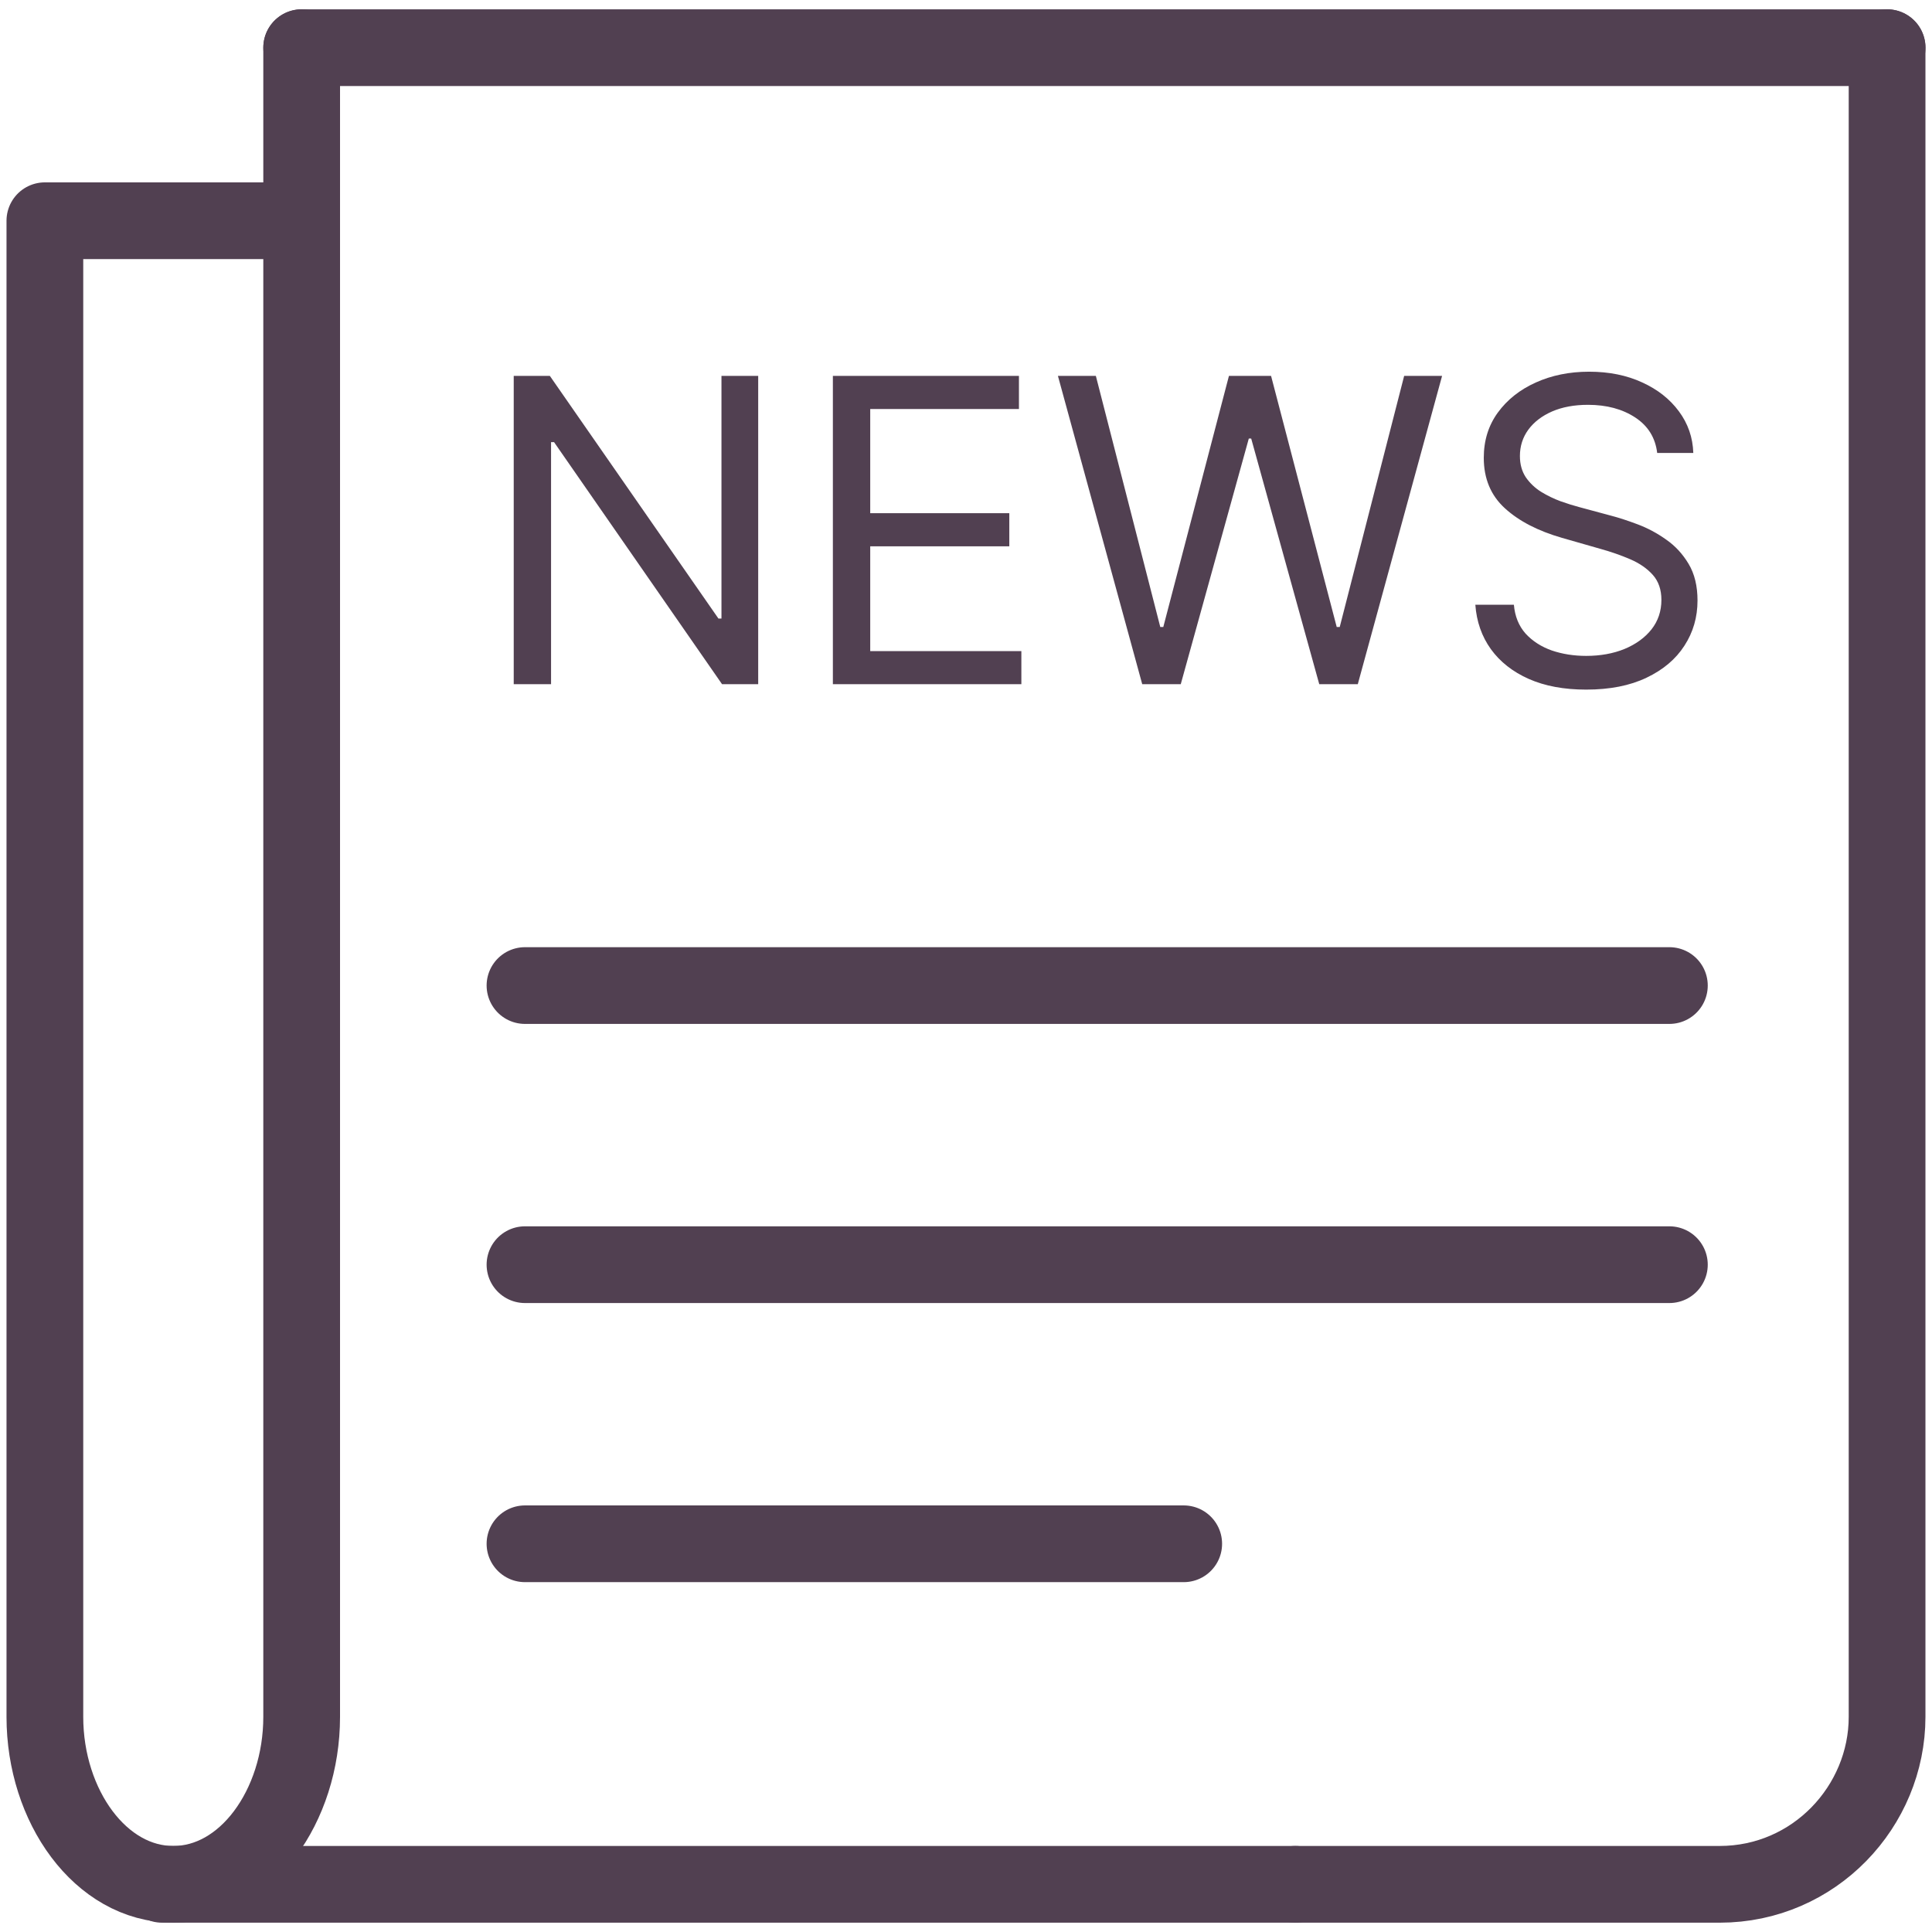
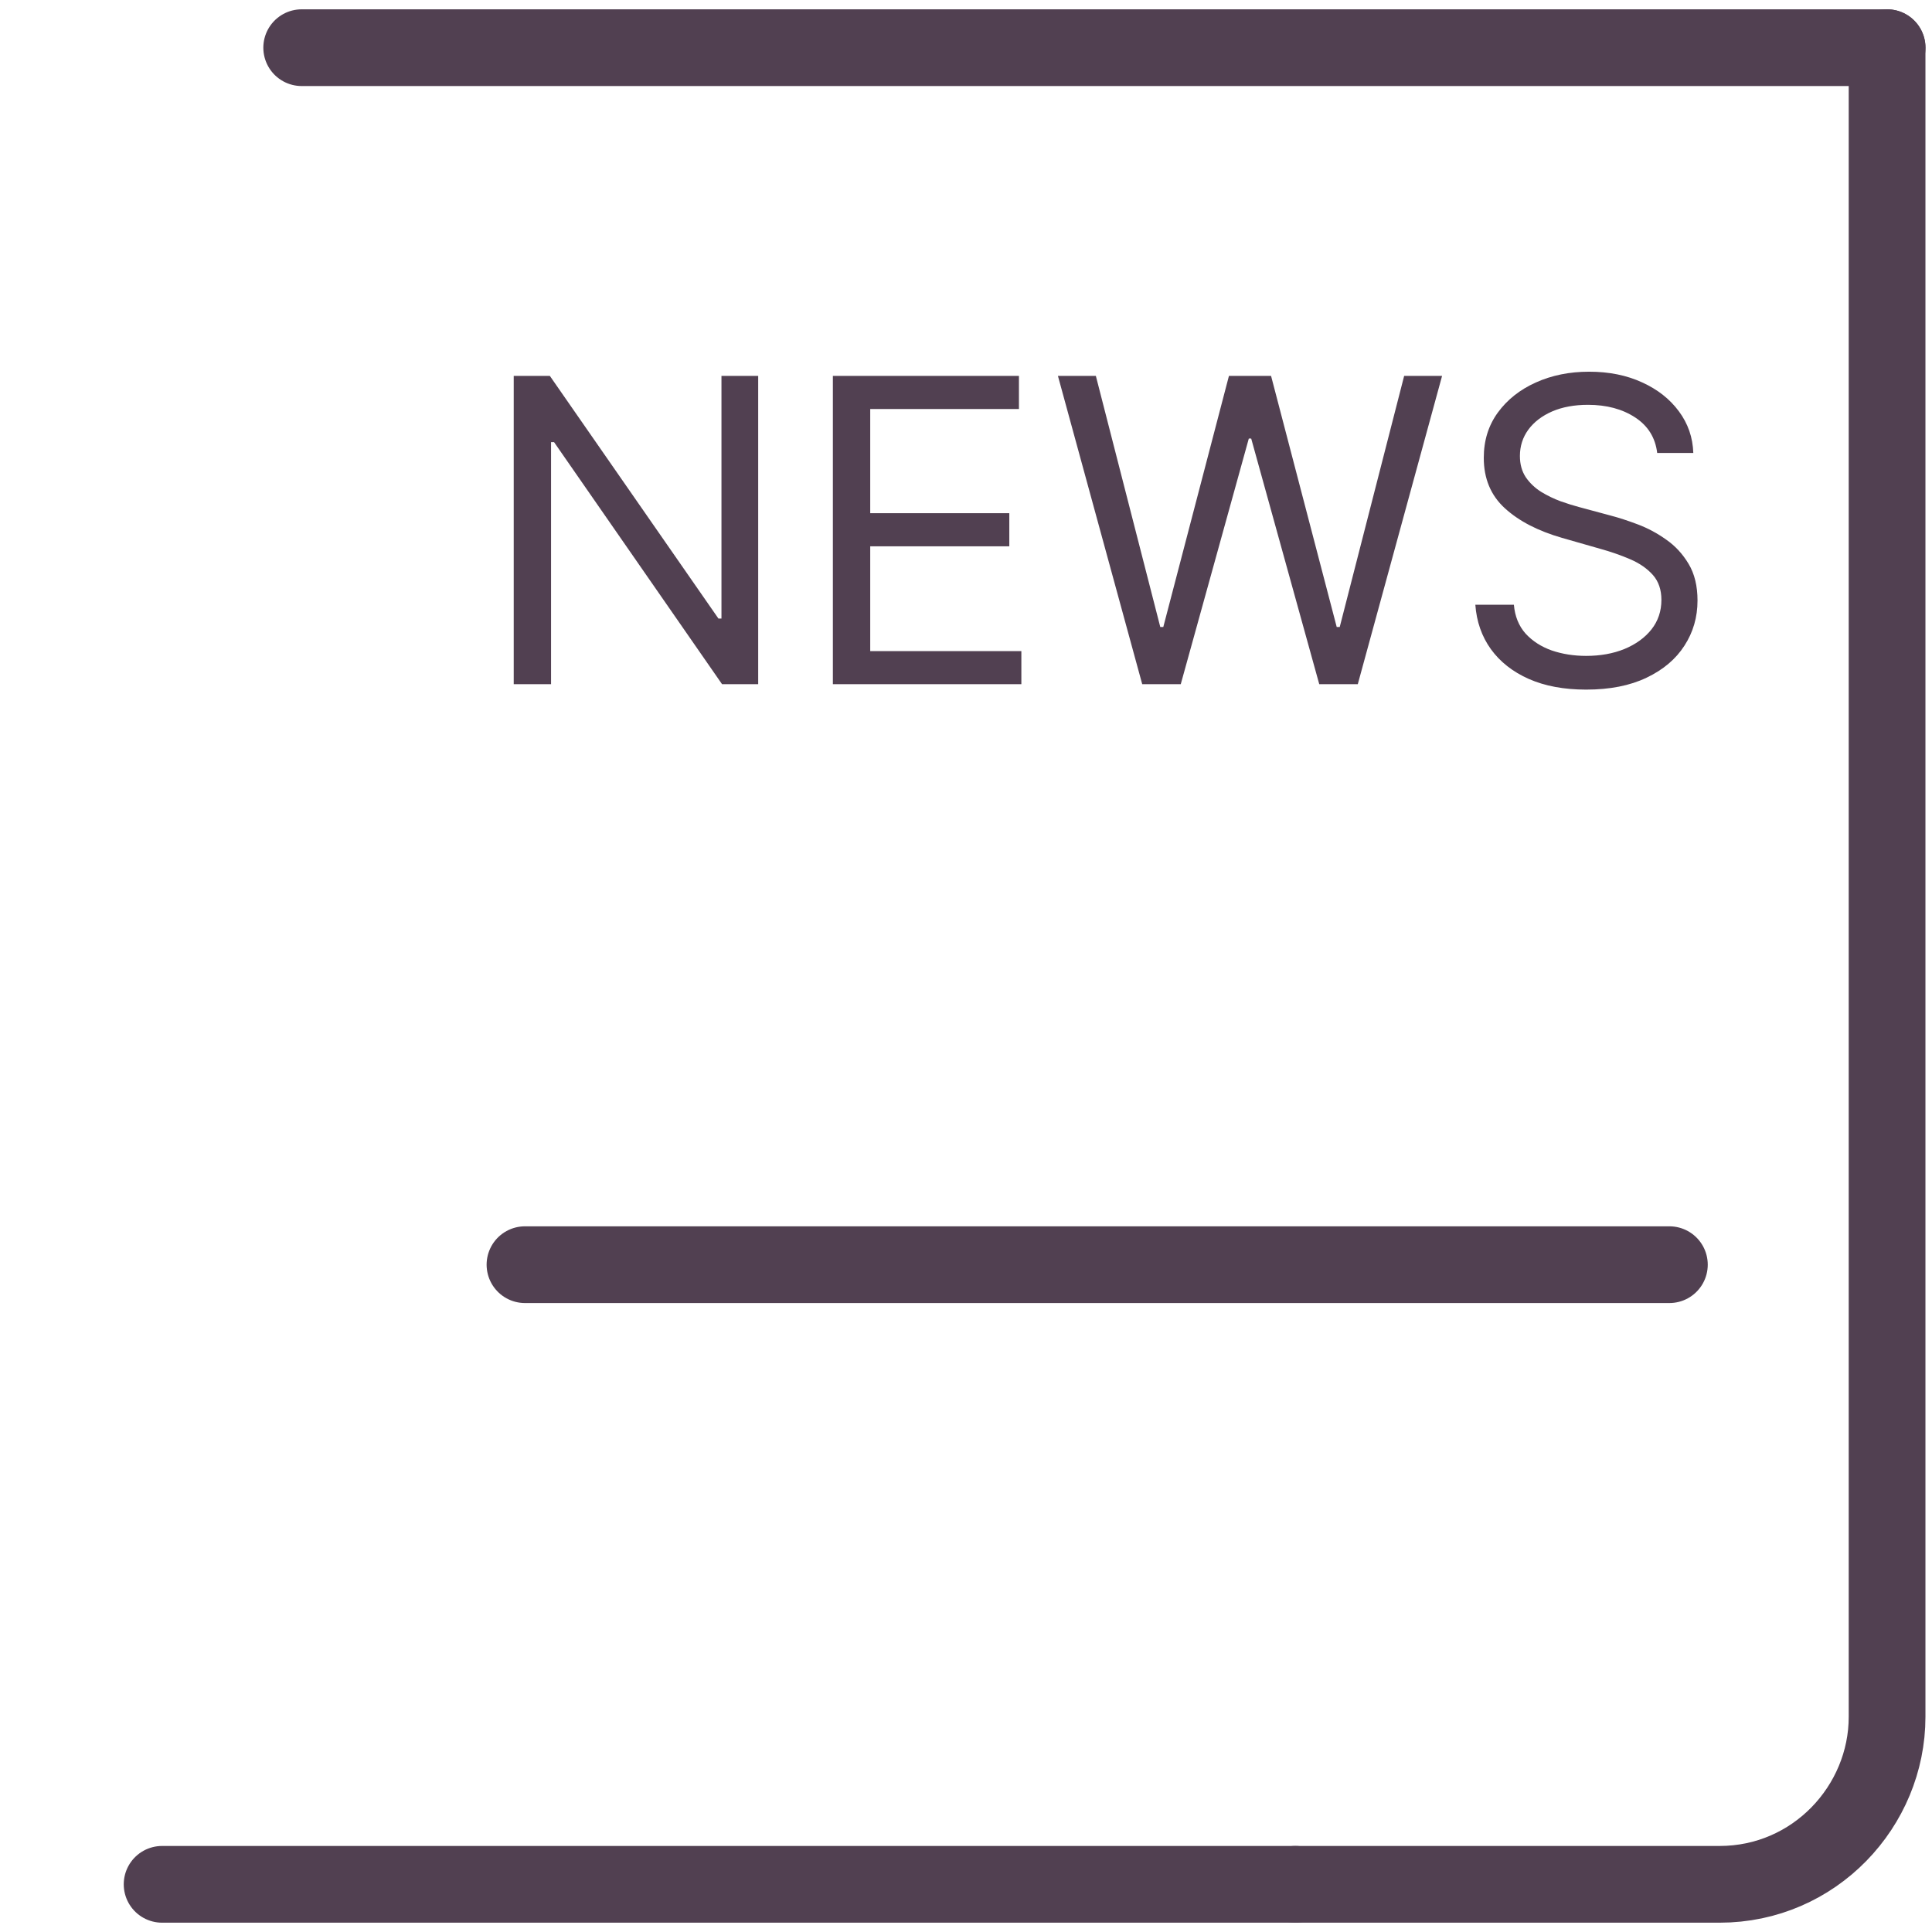
<svg xmlns="http://www.w3.org/2000/svg" width="84" height="84" viewBox="0 0 84 84" fill="none">
  <path d="M56.319 81.927H74.766C78.892 81.927 82.047 78.529 82.047 74.646V2.073" stroke="#514051" stroke-width="3.336" stroke-miterlimit="10" stroke-linecap="round" stroke-linejoin="round" />
-   <path d="M13.116 2.073V74.646C13.116 78.529 10.689 81.927 7.534 81.927C4.378 81.927 1.951 78.529 1.951 74.646V16.878C1.951 12.995 1.951 9.597 1.951 9.597C1.951 9.597 4.378 9.597 7.534 9.597C10.689 9.597 13.116 9.597 13.116 9.597" stroke="#514051" stroke-width="3.336" stroke-miterlimit="10" stroke-linecap="round" stroke-linejoin="round" />
  <path d="M7.048 81.927H56.32" stroke="#514051" stroke-width="3.336" stroke-miterlimit="10" stroke-linecap="round" stroke-linejoin="round" />
  <path d="M13.117 2.073H82.049" stroke="#514051" stroke-width="3.336" stroke-miterlimit="10" stroke-linecap="round" stroke-linejoin="round" />
-   <path d="M22.825 42.85H72.582" stroke="#514051" stroke-width="3.336" stroke-miterlimit="10" stroke-linecap="round" stroke-linejoin="round" />
  <path d="M22.825 54.986H72.582" stroke="#514051" stroke-width="3.336" stroke-miterlimit="10" stroke-linecap="round" stroke-linejoin="round" />
-   <path d="M22.825 67.121H51.466" stroke="#514051" stroke-width="3.336" stroke-miterlimit="10" stroke-linecap="round" stroke-linejoin="round" />
  <path d="M32.965 16.344V29.748H31.394L24.09 19.224H23.959V29.748H22.336V16.344H23.907L31.237 26.894H31.368V16.344H32.965ZM36.212 29.748V16.344H44.302V17.784H37.836V22.313H43.883V23.753H37.836V28.308H44.407V29.748H36.212ZM49.662 29.748L45.997 16.344H47.646L50.447 27.261H50.578L53.432 16.344H55.264L58.118 27.261H58.249L61.05 16.344H62.699L59.034 29.748H57.359L54.4 19.067H54.296L51.337 29.748H49.662ZM72.052 19.695C71.973 19.032 71.654 18.517 71.096 18.151C70.537 17.784 69.853 17.601 69.041 17.601C68.448 17.601 67.928 17.697 67.483 17.889C67.043 18.081 66.698 18.345 66.449 18.681C66.205 19.017 66.083 19.398 66.083 19.826C66.083 20.184 66.168 20.491 66.338 20.749C66.513 21.002 66.735 21.214 67.005 21.384C67.276 21.549 67.56 21.687 67.856 21.796C68.153 21.901 68.426 21.986 68.674 22.051L70.036 22.418C70.385 22.509 70.773 22.636 71.201 22.797C71.633 22.959 72.045 23.179 72.438 23.458C72.835 23.733 73.162 24.087 73.419 24.519C73.677 24.951 73.805 25.481 73.805 26.109C73.805 26.833 73.616 27.488 73.236 28.073C72.861 28.657 72.311 29.122 71.587 29.466C70.867 29.811 69.992 29.983 68.962 29.983C68.002 29.983 67.171 29.829 66.469 29.519C65.771 29.209 65.221 28.777 64.82 28.223C64.423 27.669 64.198 27.025 64.145 26.292H65.821C65.865 26.798 66.035 27.217 66.331 27.549C66.632 27.876 67.012 28.12 67.47 28.282C67.933 28.439 68.43 28.517 68.962 28.517C69.582 28.517 70.138 28.417 70.631 28.216C71.124 28.011 71.515 27.728 71.803 27.366C72.091 26.999 72.235 26.572 72.235 26.083C72.235 25.638 72.111 25.276 71.862 24.996C71.613 24.717 71.286 24.49 70.88 24.316C70.474 24.141 70.036 23.988 69.564 23.858L67.915 23.386C66.868 23.085 66.039 22.656 65.428 22.097C64.817 21.539 64.512 20.808 64.512 19.905C64.512 19.154 64.715 18.5 65.121 17.941C65.531 17.378 66.081 16.942 66.77 16.632C67.464 16.318 68.238 16.161 69.093 16.161C69.957 16.161 70.725 16.316 71.397 16.626C72.069 16.931 72.601 17.35 72.994 17.882C73.391 18.415 73.6 19.019 73.622 19.695H72.052Z" fill="#514051" />
</svg>